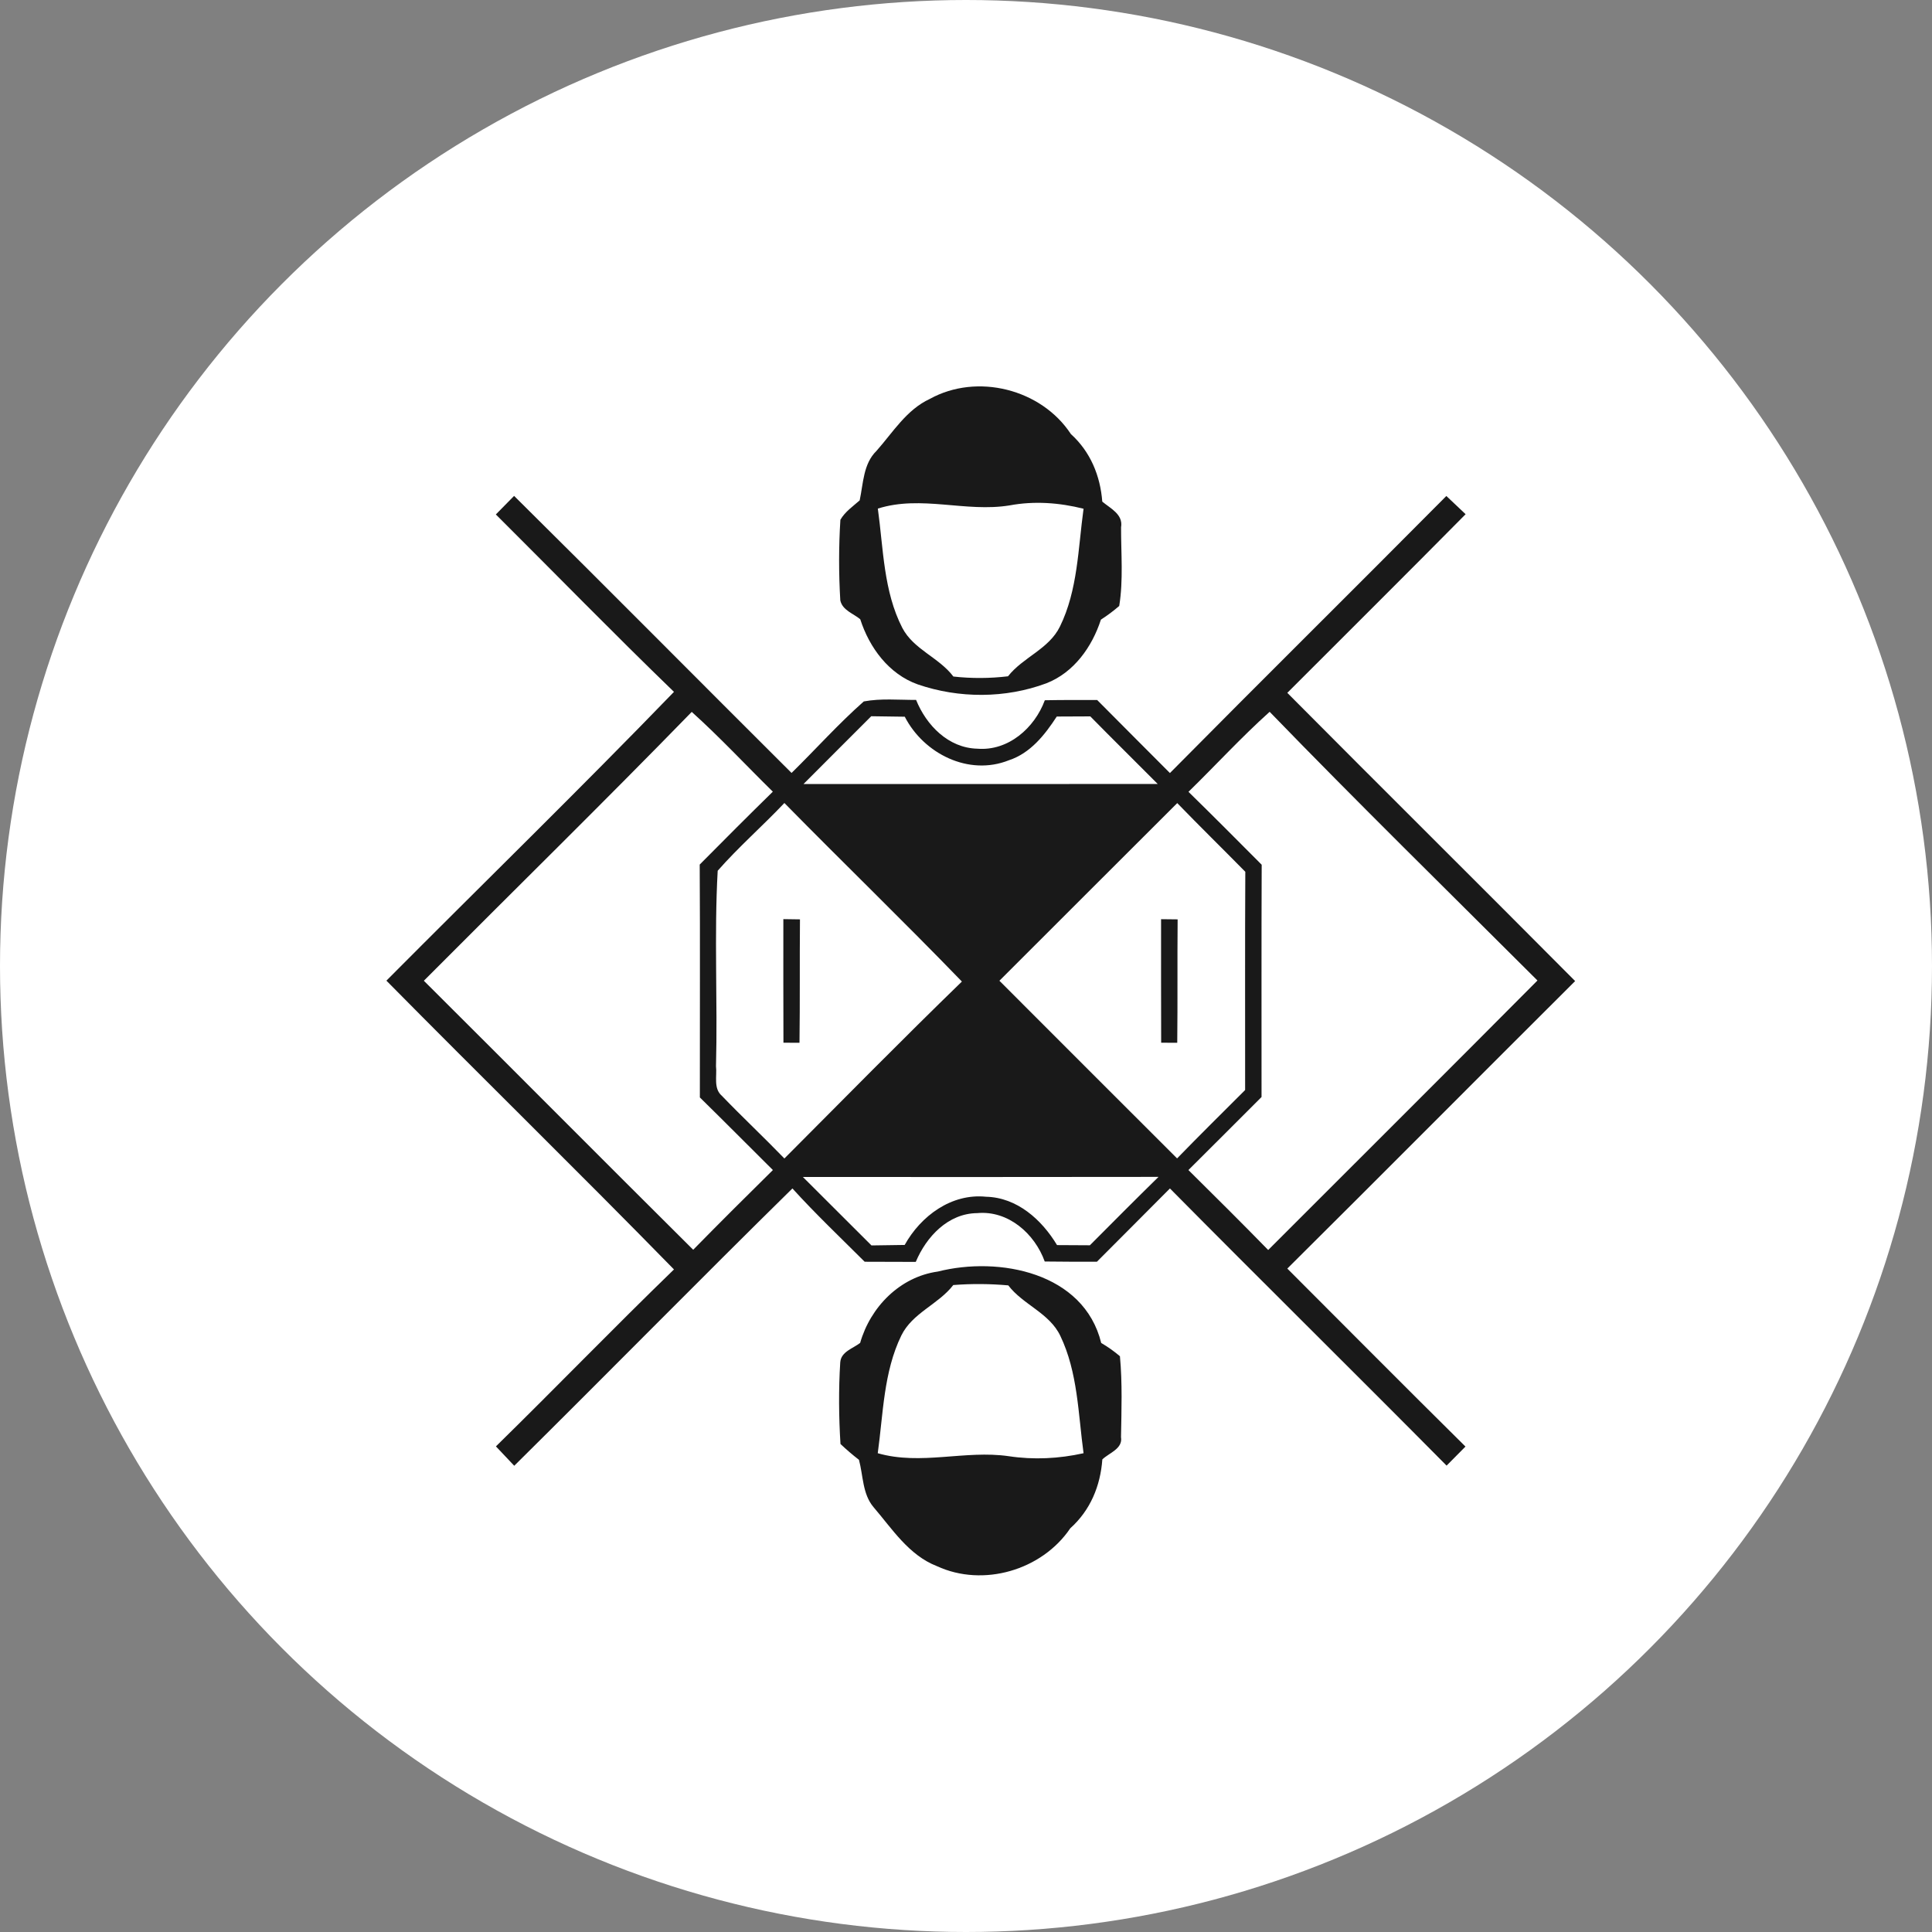
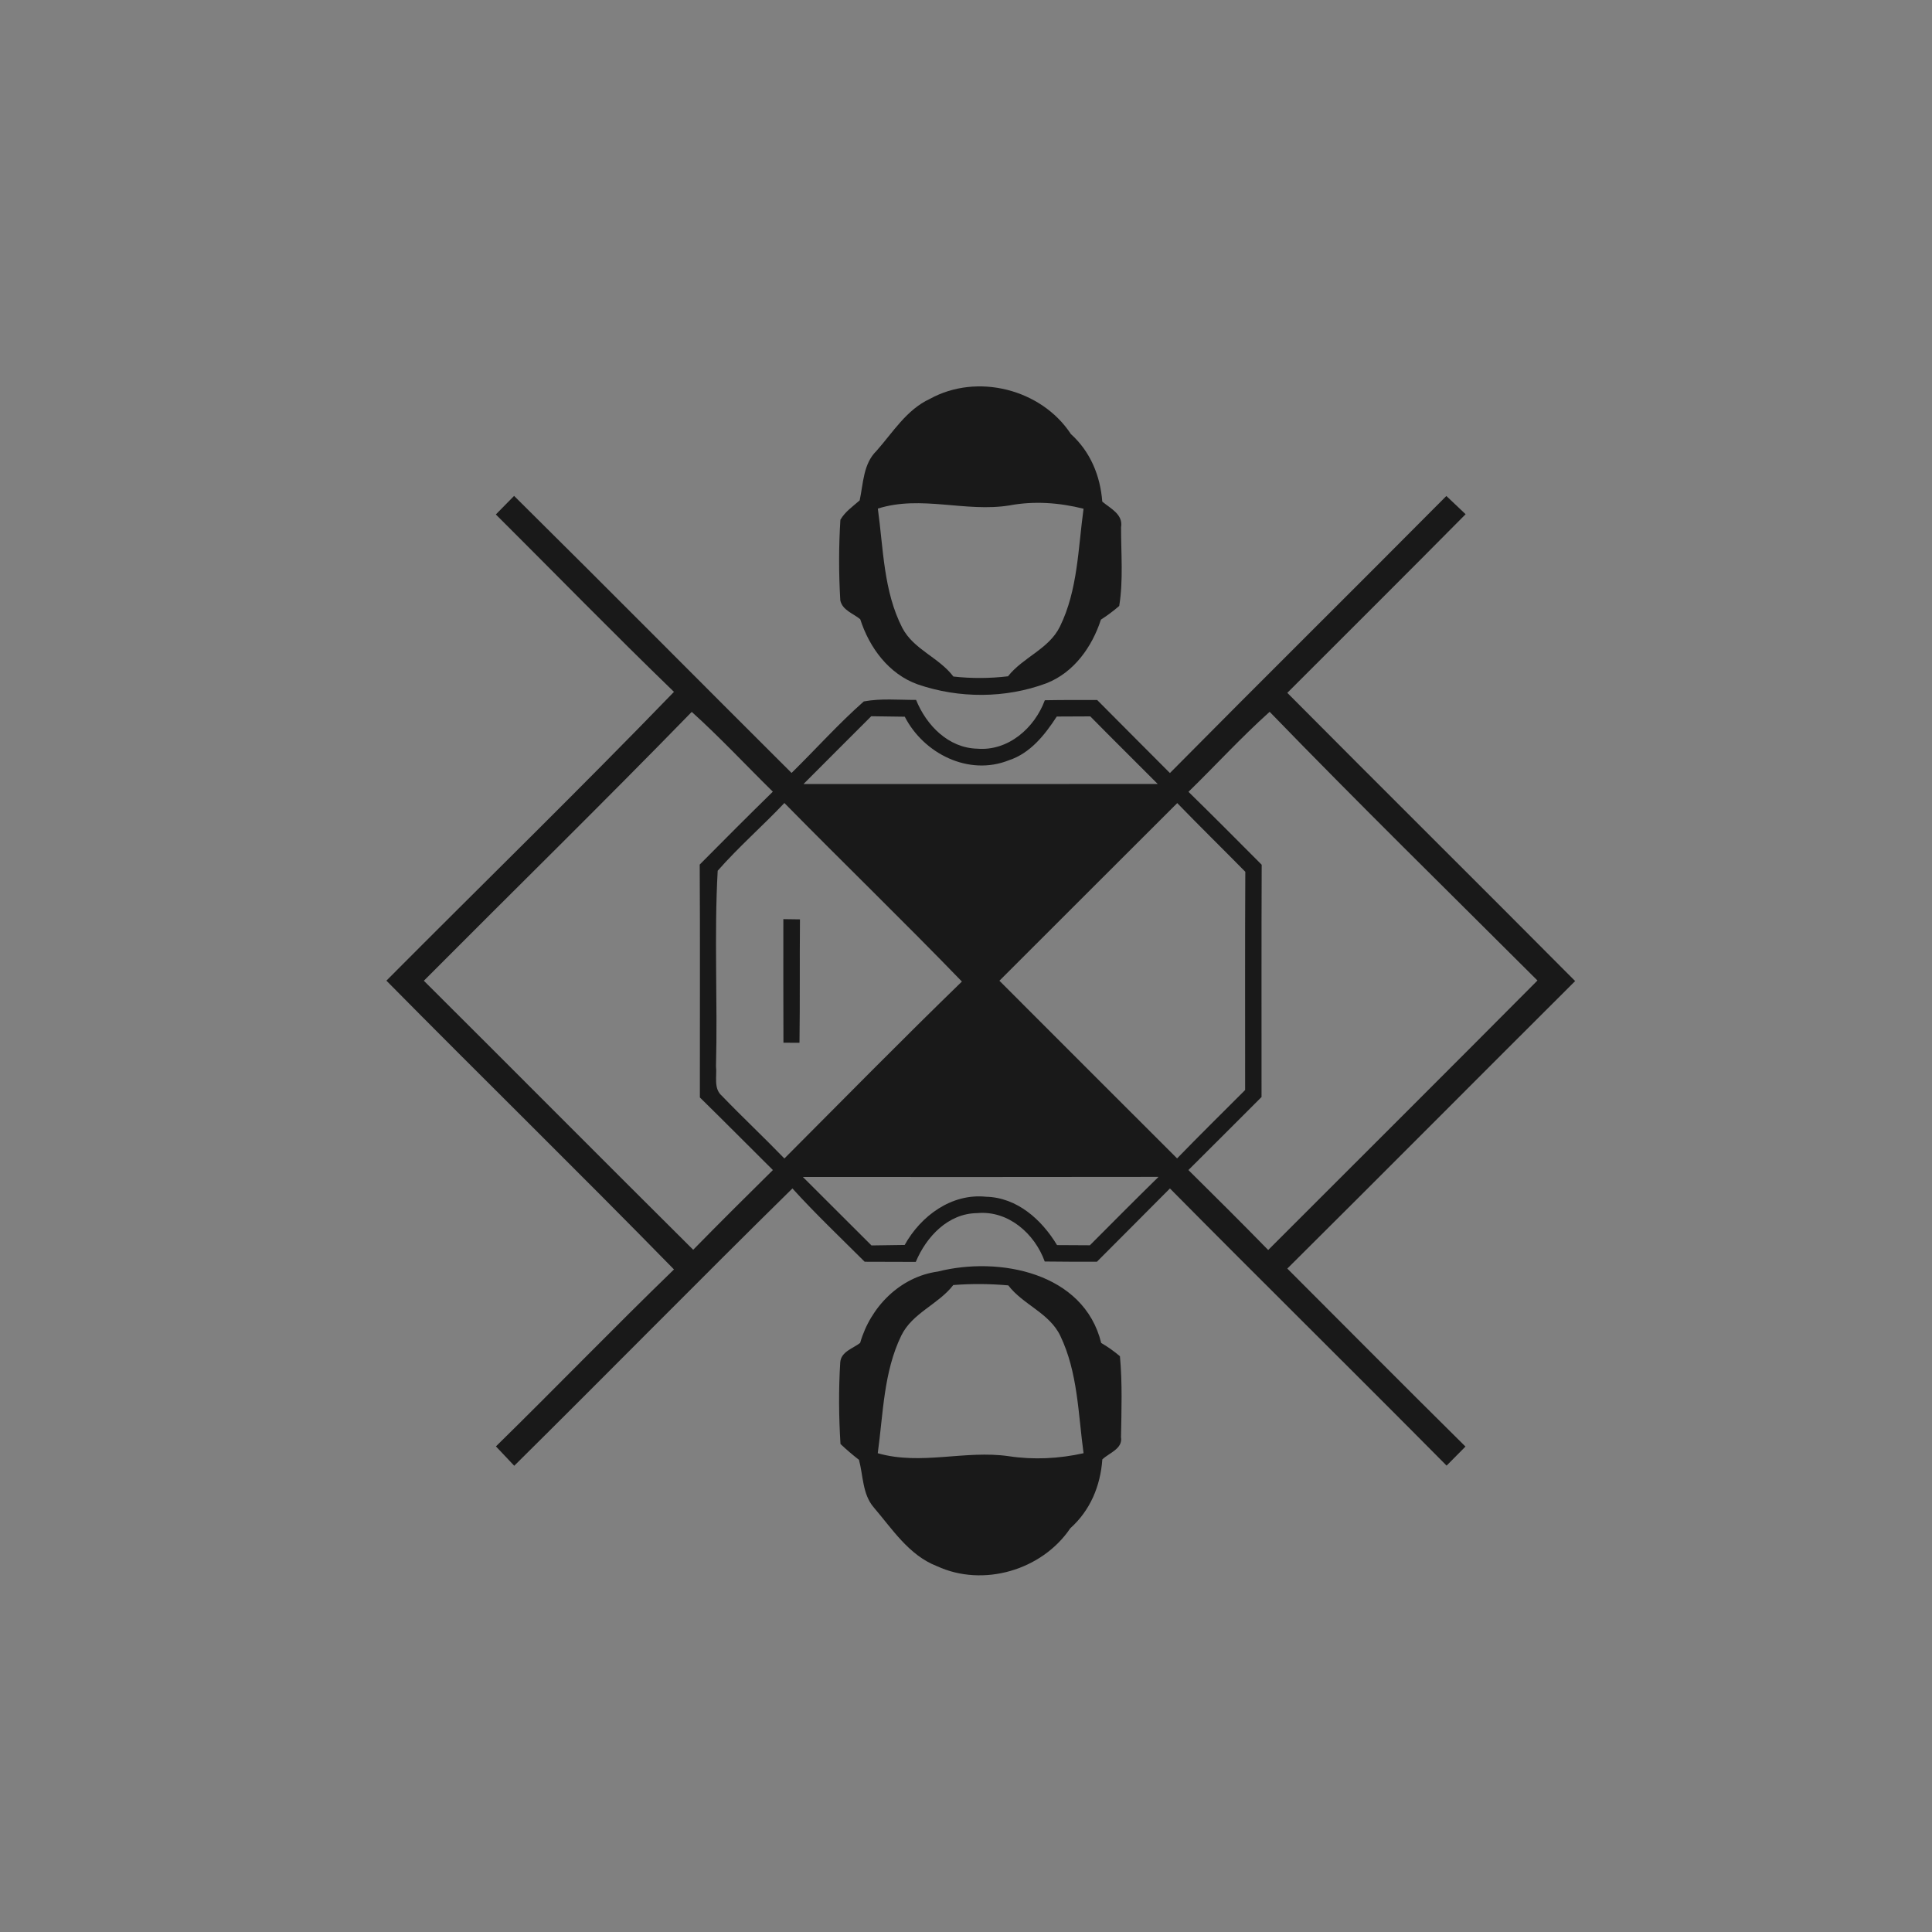
<svg xmlns="http://www.w3.org/2000/svg" width="65" height="65" viewBox="0 0 65 65" fill="none">
  <rect x="0" y="0" width="65" height="65" fill="#808080" stroke="none" />
-   <circle cx="32.5" cy="32.5" r="32.5" fill="white" />
  <path d="M31.283 13.421C32.873 12.542 35.033 13.088 36.028 14.602C36.684 15.197 37.017 16 37.085 16.876C37.36 17.108 37.793 17.303 37.717 17.741C37.715 18.622 37.796 19.517 37.655 20.387C37.46 20.555 37.255 20.709 37.039 20.847C36.741 21.766 36.13 22.626 35.206 22.988C33.827 23.502 32.264 23.502 30.878 23.026C29.904 22.68 29.25 21.791 28.942 20.834C28.709 20.639 28.345 20.534 28.271 20.201C28.217 19.298 28.217 18.39 28.274 17.487C28.431 17.216 28.693 17.038 28.923 16.835C29.045 16.265 29.042 15.605 29.488 15.17C30.042 14.546 30.496 13.786 31.283 13.421ZM29.534 17.111C29.721 18.46 29.723 19.89 30.358 21.126C30.74 21.855 31.591 22.118 32.075 22.761C32.686 22.829 33.303 22.826 33.913 22.753C34.419 22.11 35.289 21.839 35.66 21.08C36.263 19.852 36.271 18.447 36.455 17.116C35.641 16.911 34.797 16.849 33.97 17.003C32.489 17.246 30.994 16.649 29.534 17.111Z" fill="#191919" />
  <path d="M17.296 16.684C20.421 19.777 23.516 22.902 26.631 26.005C27.444 25.208 28.207 24.353 29.061 23.599C29.639 23.491 30.234 23.55 30.821 23.548C31.167 24.402 31.905 25.165 32.883 25.189C33.924 25.273 34.808 24.491 35.152 23.559C35.738 23.548 36.325 23.55 36.912 23.55C37.725 24.372 38.544 25.186 39.361 26.008C42.448 22.888 45.568 19.804 48.661 16.687C48.877 16.892 49.093 17.095 49.309 17.3C47.32 19.312 45.311 21.307 43.31 23.31C46.53 26.551 49.774 29.766 52.994 33.007C49.761 36.227 46.547 39.465 43.31 42.68C45.306 44.678 47.295 46.681 49.304 48.668C49.093 48.881 48.882 49.095 48.669 49.309C45.579 46.189 42.451 43.107 39.361 39.984C38.544 40.809 37.723 41.626 36.904 42.45C36.319 42.45 35.736 42.45 35.149 42.442C34.811 41.504 33.922 40.717 32.878 40.814C31.897 40.823 31.167 41.606 30.81 42.455C30.237 42.453 29.664 42.45 29.091 42.45C28.274 41.634 27.436 40.839 26.66 39.984C23.519 43.072 20.432 46.216 17.301 49.314C17.096 49.098 16.89 48.881 16.685 48.662C18.696 46.692 20.653 44.667 22.675 42.709C19.48 39.441 16.212 36.246 13 32.993C16.223 29.752 19.499 26.562 22.675 23.277C20.648 21.317 18.68 19.298 16.682 17.308C16.887 17.1 17.09 16.892 17.296 16.684ZM23.273 23.951C20.305 27 17.263 29.979 14.26 32.996C17.285 36.008 20.294 39.038 23.322 42.047C24.208 41.144 25.103 40.252 26.003 39.365C25.184 38.552 24.37 37.73 23.546 36.922C23.543 34.31 23.557 31.699 23.541 29.087C24.354 28.265 25.173 27.446 26.001 26.635C25.09 25.74 24.222 24.805 23.273 23.951ZM39.985 26.64C40.813 27.449 41.629 28.271 42.448 29.093C42.437 31.699 42.445 34.302 42.443 36.908C41.624 37.727 40.804 38.549 39.983 39.365C40.883 40.255 41.78 41.147 42.667 42.055C45.687 39.033 48.715 36.019 51.726 32.988C48.715 29.982 45.676 27.003 42.716 23.948C41.764 24.802 40.899 25.748 39.985 26.64ZM27.033 26.378C31.005 26.376 34.976 26.381 38.95 26.376C38.196 25.616 37.433 24.867 36.682 24.102C36.306 24.105 35.93 24.105 35.554 24.107C35.154 24.721 34.668 25.34 33.943 25.578C32.592 26.119 31.078 25.356 30.44 24.113C30.064 24.107 29.688 24.102 29.312 24.097C28.555 24.856 27.79 25.616 27.033 26.378ZM24.146 29.295C24.024 31.48 24.146 33.683 24.089 35.873C24.127 36.197 23.997 36.619 24.284 36.865C24.973 37.581 25.698 38.26 26.39 38.976C28.374 36.986 30.345 34.98 32.362 33.023C30.399 30.993 28.369 29.03 26.39 27.016C25.657 27.79 24.849 28.495 24.146 29.295ZM33.624 32.996C35.617 34.989 37.606 36.984 39.602 38.973C40.356 38.197 41.126 37.438 41.891 36.673C41.894 34.226 41.883 31.78 41.897 29.33C41.137 28.557 40.361 27.798 39.607 27.019C37.609 29.009 35.619 31.006 33.624 32.996ZM27.012 39.598C27.782 40.363 28.55 41.133 29.32 41.901C29.694 41.896 30.064 41.89 30.437 41.885C30.98 40.909 32.01 40.144 33.173 40.263C34.219 40.287 35.049 41.036 35.563 41.89C35.93 41.893 36.301 41.893 36.668 41.896C37.436 41.125 38.201 40.355 38.977 39.595C34.987 39.603 30.999 39.598 27.012 39.598Z" fill="#191919" />
  <path d="M26.355 30.923C26.495 30.925 26.774 30.931 26.914 30.931C26.901 32.315 26.917 33.699 26.898 35.083C26.763 35.083 26.493 35.081 26.358 35.081C26.352 33.696 26.355 32.309 26.355 30.923Z" fill="#191919" />
-   <path d="M39.063 30.925C39.204 30.925 39.483 30.931 39.62 30.931C39.607 32.315 39.623 33.699 39.607 35.083C39.472 35.083 39.201 35.081 39.066 35.081C39.061 33.696 39.063 32.309 39.063 30.925Z" fill="#191919" />
  <path d="M28.939 45.18C29.285 43.969 30.28 42.956 31.553 42.78C33.616 42.258 36.468 42.812 37.049 45.183C37.274 45.313 37.482 45.462 37.679 45.629C37.763 46.532 37.731 47.443 37.715 48.349C37.782 48.743 37.314 48.881 37.087 49.1C37.022 49.995 36.682 50.814 36.009 51.417C35.054 52.831 33.075 53.41 31.521 52.691C30.575 52.323 30.018 51.439 29.385 50.701C29.015 50.26 29.042 49.644 28.899 49.114C28.682 48.946 28.474 48.768 28.277 48.581C28.22 47.668 28.212 46.748 28.269 45.835C28.296 45.472 28.699 45.37 28.939 45.18ZM30.323 44.934C29.726 46.162 29.715 47.565 29.531 48.892C30.986 49.309 32.467 48.779 33.938 48.992C34.776 49.119 35.627 49.076 36.455 48.892C36.274 47.568 36.263 46.17 35.673 44.943C35.306 44.172 34.422 43.899 33.922 43.245C33.308 43.191 32.689 43.185 32.072 43.234C31.57 43.886 30.696 44.169 30.323 44.934Z" fill="#191919" />
</svg>